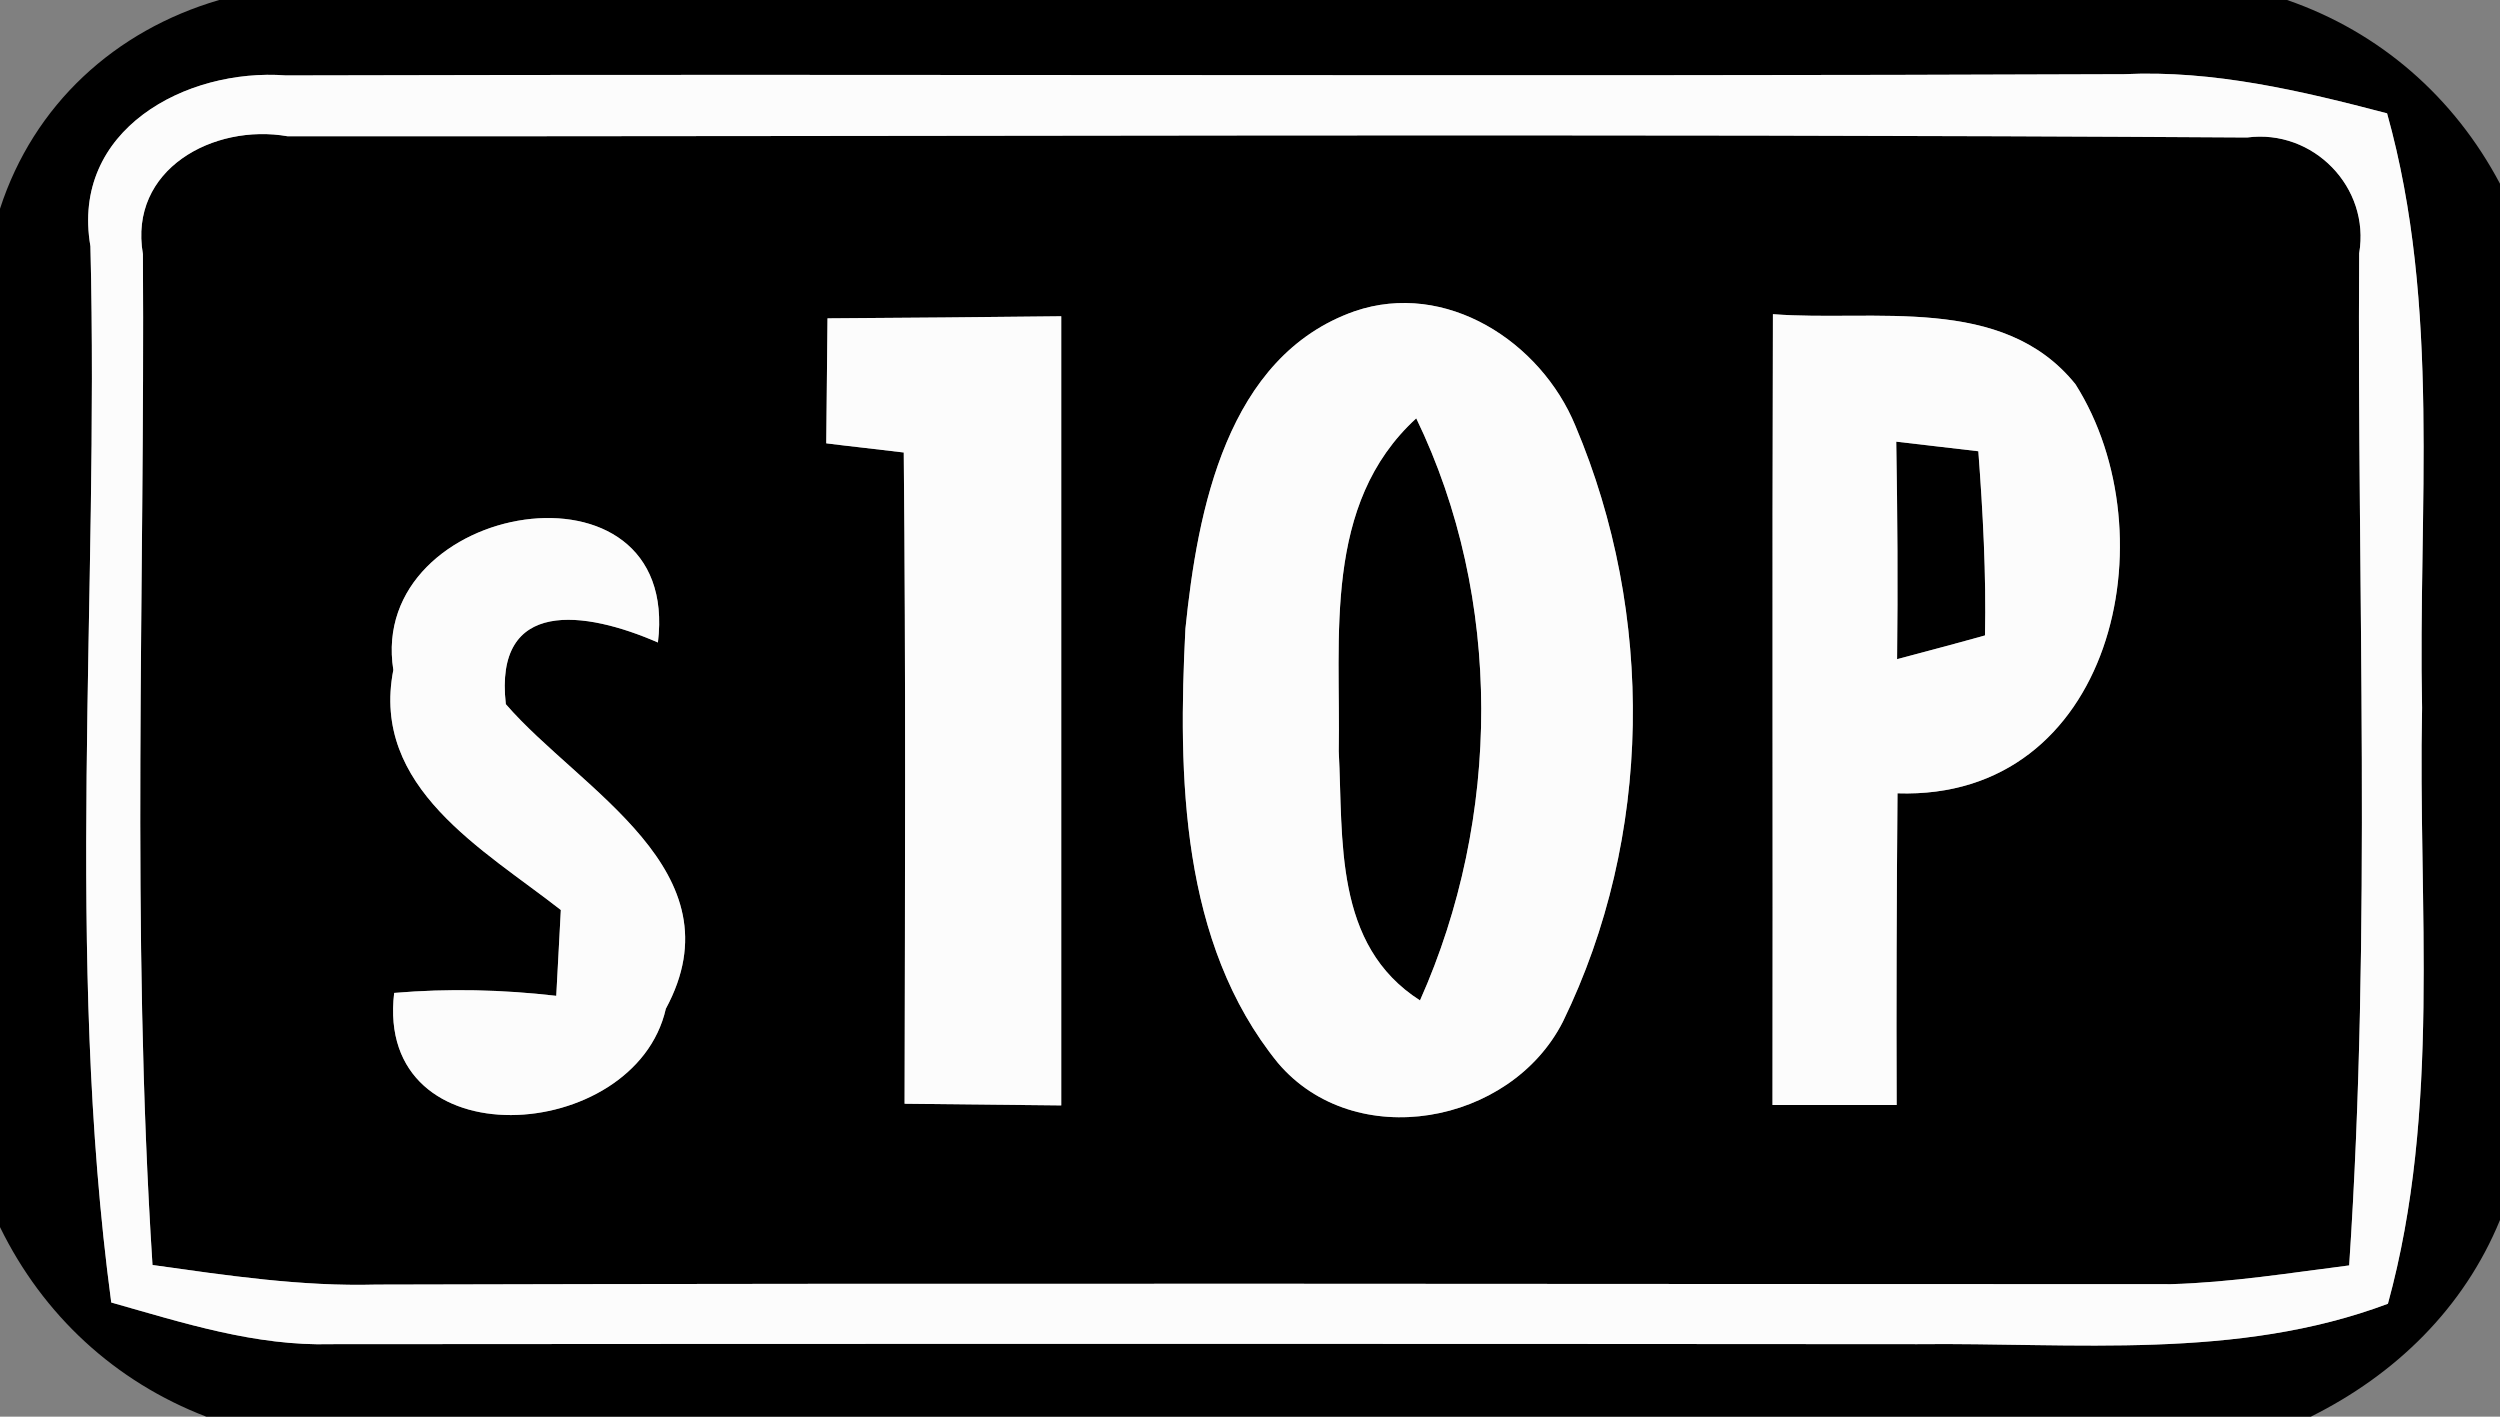
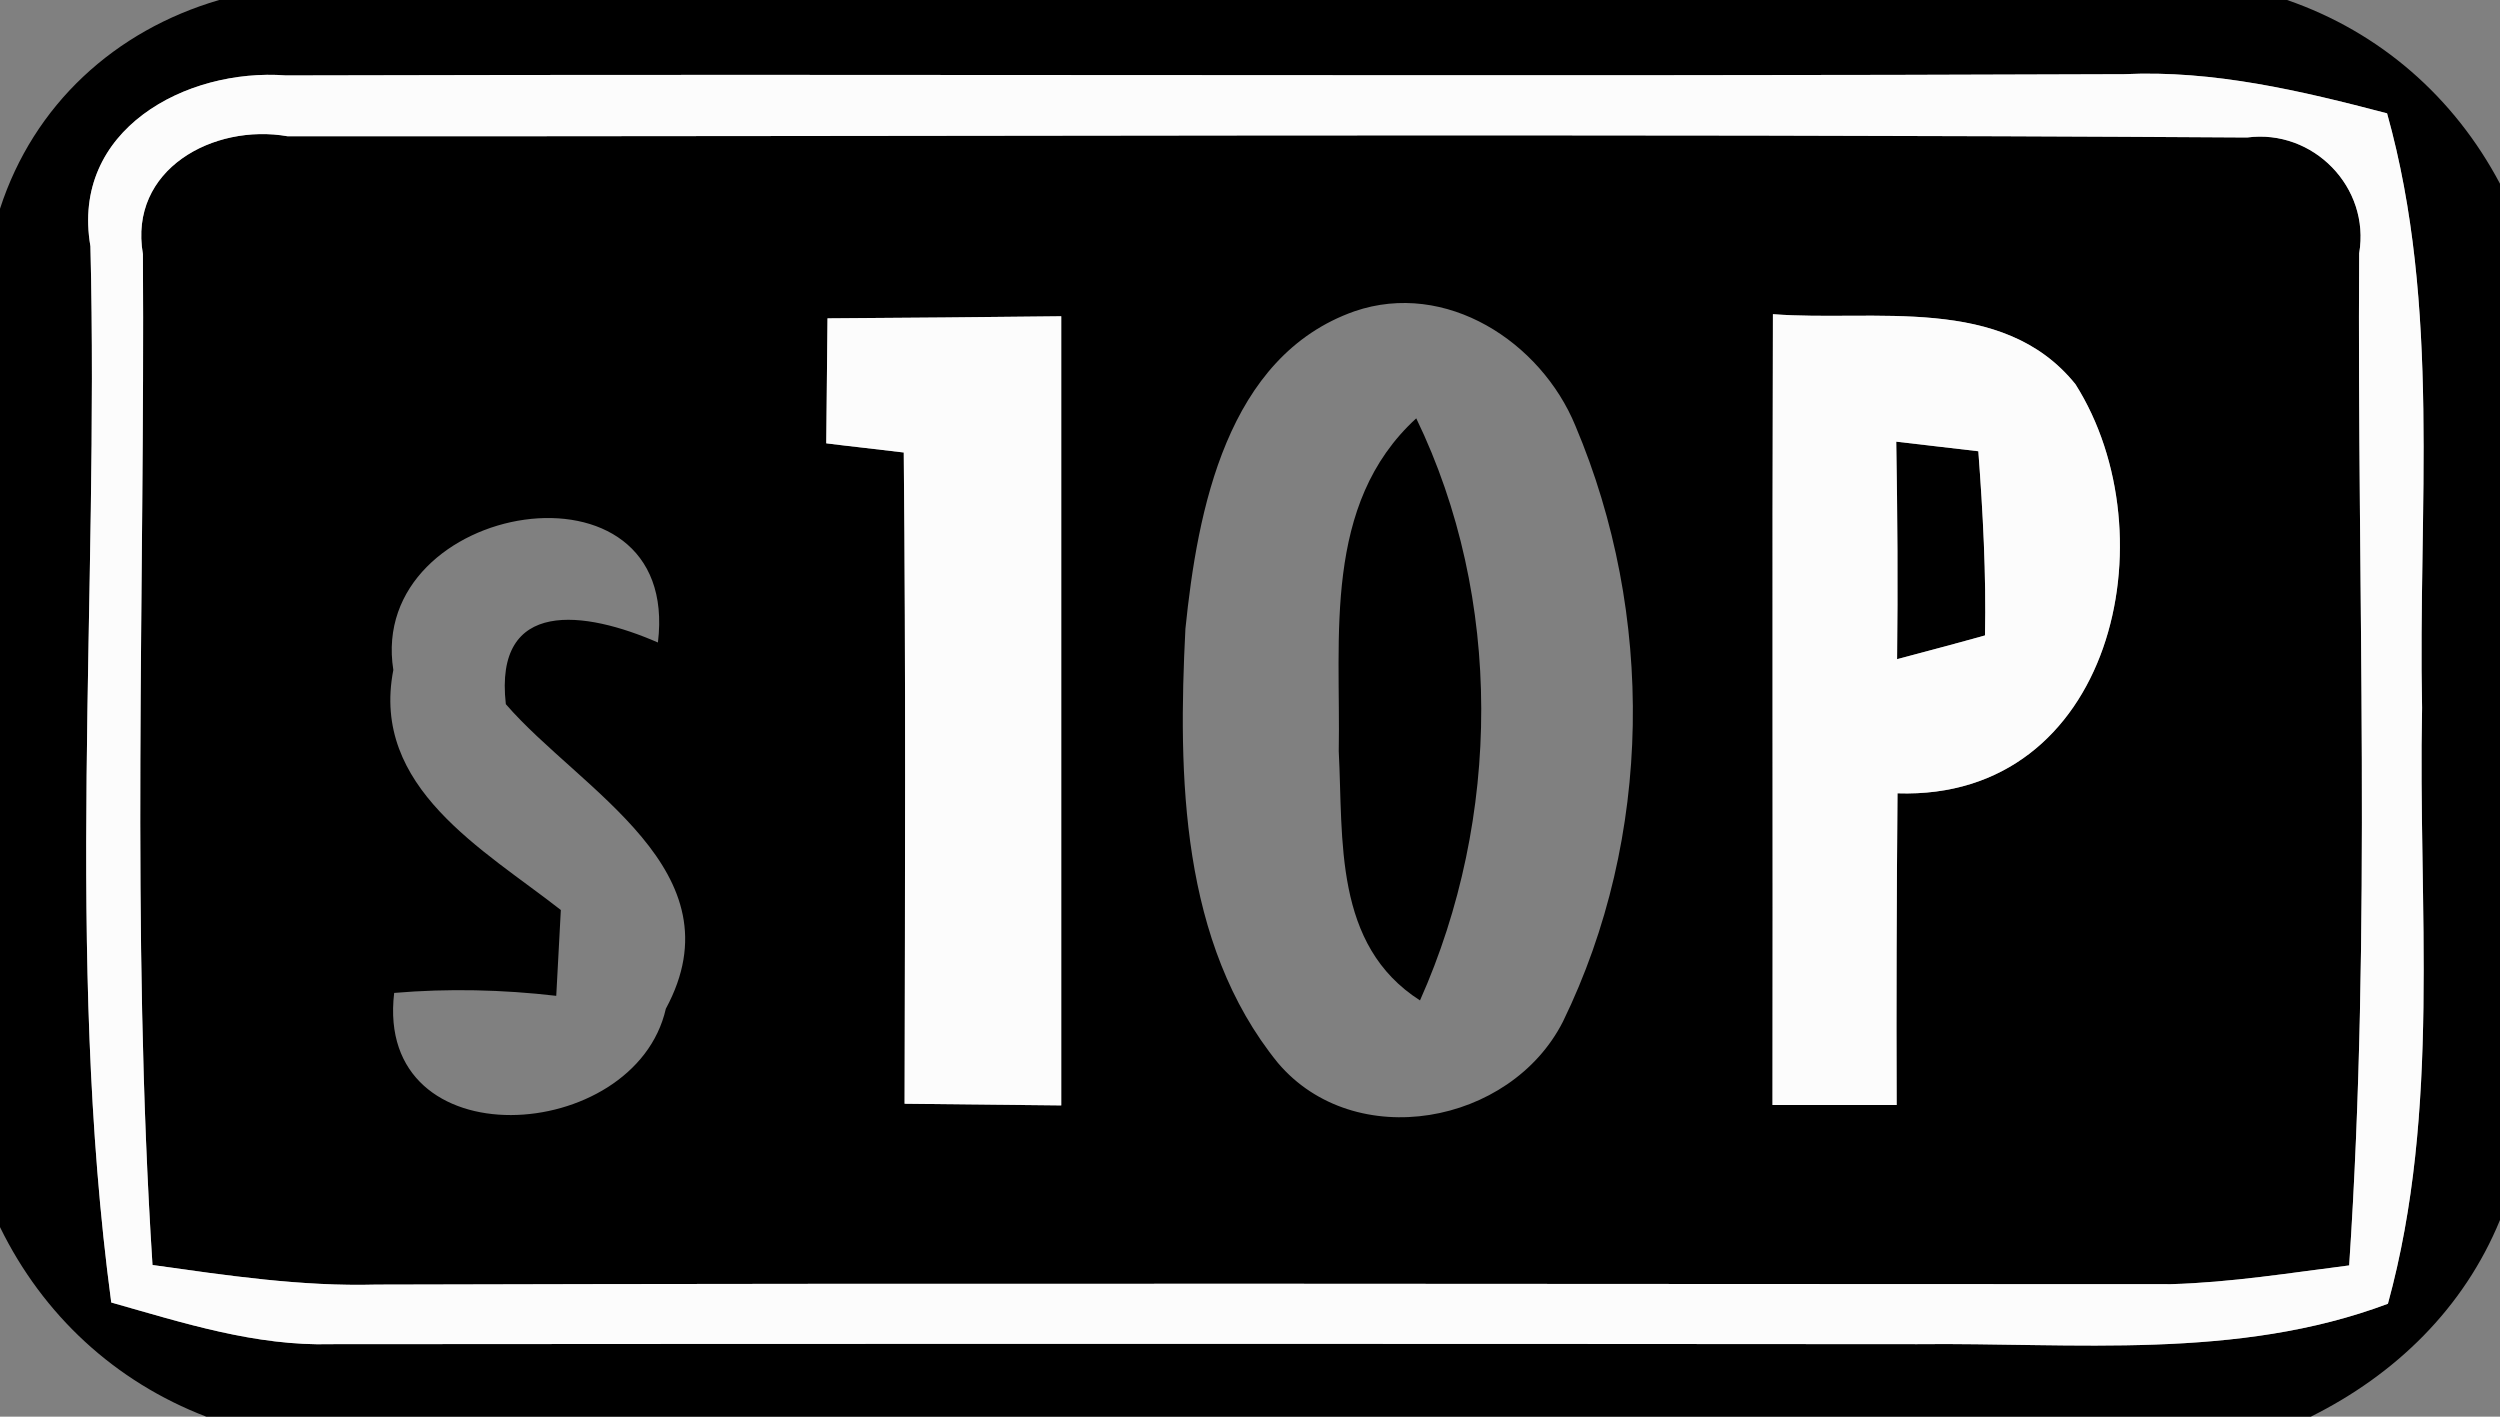
<svg xmlns="http://www.w3.org/2000/svg" width="60pt" height="34pt" viewBox="0 0 60 34" version="1.1">
  <rect x="0" y="0" width="60" height="34" fill="#808080" stroke="none" />
  <g id="#000000ff">
    <path fill="#000000" opacity="1.00" d=" M 5.26 0.00 L 54.89 0.00 C 57.12 0.77 58.90 2.33 60.00 4.41 L 60.00 29.28 C 59.13 31.40 57.49 32.99 55.46 34.00 L 4.95 34.00 C 2.76 33.16 1.03 31.56 0.00 29.45 L 0.00 5.01 C 0.81 2.51 2.76 0.73 5.26 0.00 M 2.17 5.91 C 2.38 14.35 1.55 22.88 2.67 31.26 C 4.40 31.75 6.13 32.31 7.95 32.26 C 20.64 32.25 33.32 32.25 46.01 32.26 C 49.79 32.22 53.69 32.65 57.31 31.29 C 58.59 26.62 58.03 21.76 58.13 16.99 C 58.03 12.23 58.59 7.37 57.29 2.72 C 55.23 2.18 53.13 1.68 50.98 1.78 C 36.27 1.84 21.57 1.77 6.86 1.81 C 4.46 1.63 1.69 3.12 2.17 5.91 Z" />
    <path fill="#000000" opacity="1.00" d=" M 3.43 6.10 C 3.08 4.06 5.13 2.96 6.90 3.27 C 22.58 3.28 38.26 3.20 53.93 3.30 C 55.52 3.09 56.89 4.50 56.62 6.08 C 56.57 14.17 56.92 22.29 56.38 30.37 C 54.96 30.55 53.54 30.78 52.10 30.82 C 37.75 30.82 23.39 30.79 9.04 30.83 C 7.23 30.88 5.44 30.61 3.66 30.36 C 3.14 22.28 3.48 14.18 3.43 6.10 M 19.86 7.64 C 19.85 8.64 19.84 9.64 19.83 10.64 C 20.29 10.70 21.22 10.80 21.69 10.86 C 21.74 16.07 21.72 21.28 21.71 26.49 C 22.65 26.50 24.53 26.52 25.47 26.53 C 25.47 20.22 25.47 13.90 25.47 7.59 C 23.60 7.61 21.73 7.63 19.86 7.64 M 32.51 7.47 C 29.44 8.55 28.74 12.25 28.45 15.09 C 28.27 18.62 28.33 22.63 30.67 25.51 C 32.51 27.68 36.25 27.00 37.51 24.52 C 39.67 20.09 39.72 14.74 37.81 10.22 C 36.98 8.20 34.70 6.72 32.51 7.47 M 42.55 7.54 C 42.53 13.87 42.55 20.19 42.54 26.52 C 43.29 26.52 44.78 26.52 45.52 26.52 C 45.51 24.03 45.52 21.53 45.54 19.04 C 50.70 19.21 52.11 12.85 49.81 9.22 C 48.06 7.05 44.98 7.73 42.55 7.54 M 9.44 16.08 C 8.89 18.90 11.61 20.39 13.46 21.84 C 13.43 22.36 13.38 23.39 13.35 23.90 C 12.06 23.75 10.76 23.72 9.46 23.83 C 8.98 27.88 15.24 27.47 15.98 24.21 C 17.77 20.90 13.93 18.97 12.14 16.90 C 11.85 14.34 14.05 14.66 15.79 15.42 C 16.36 10.74 8.80 12.02 9.44 16.08 Z" />
    <path fill="#000000" opacity="1.00" d=" M 45.51 10.60 C 46.00 10.66 46.99 10.77 47.48 10.83 C 47.59 12.30 47.67 13.78 47.64 15.25 C 47.11 15.40 46.06 15.68 45.53 15.82 C 45.55 14.08 45.54 12.34 45.51 10.60 Z" />
    <path fill="#000000" opacity="1.00" d=" M 32.13 18.03 C 32.18 15.28 31.74 12.10 33.99 10.04 C 36.08 14.36 36.03 19.64 34.08 24.01 C 32.00 22.68 32.24 20.15 32.13 18.03 Z" />
  </g>
  <g id="#fcfcfcff">
    <path fill="#fcfcfc" opacity="1.00" d=" M 2.17 5.91 C 1.69 3.12 4.46 1.63 6.86 1.81 C 21.57 1.77 36.27 1.84 50.98 1.78 C 53.13 1.68 55.23 2.18 57.29 2.72 C 58.59 7.37 58.03 12.23 58.13 16.99 C 58.03 21.76 58.59 26.62 57.31 31.29 C 53.69 32.65 49.79 32.22 46.01 32.26 C 33.32 32.25 20.64 32.25 7.95 32.26 C 6.13 32.31 4.40 31.75 2.67 31.26 C 1.55 22.88 2.38 14.35 2.17 5.91 M 3.43 6.10 C 3.48 14.18 3.14 22.28 3.66 30.36 C 5.44 30.61 7.23 30.88 9.04 30.83 C 23.39 30.79 37.75 30.82 52.10 30.82 C 53.54 30.78 54.96 30.55 56.38 30.37 C 56.92 22.29 56.57 14.17 56.62 6.08 C 56.89 4.50 55.52 3.09 53.93 3.30 C 38.26 3.20 22.58 3.28 6.90 3.27 C 5.13 2.96 3.08 4.06 3.43 6.10 Z" />
    <path fill="#fcfcfc" opacity="1.00" d=" M 19.86 7.64 C 21.73 7.63 23.60 7.61 25.47 7.59 C 25.47 13.90 25.47 20.22 25.47 26.53 C 24.53 26.52 22.65 26.50 21.71 26.49 C 21.72 21.28 21.74 16.07 21.69 10.86 C 21.22 10.80 20.29 10.70 19.83 10.64 C 19.84 9.64 19.85 8.64 19.86 7.64 Z" />
-     <path fill="#fcfcfc" opacity="1.00" d=" M 32.51 7.47 C 34.70 6.72 36.98 8.20 37.81 10.22 C 39.72 14.74 39.67 20.09 37.51 24.52 C 36.25 27.00 32.51 27.68 30.67 25.51 C 28.33 22.63 28.27 18.62 28.45 15.09 C 28.74 12.25 29.44 8.55 32.51 7.47 M 32.13 18.03 C 32.24 20.15 32.00 22.68 34.08 24.01 C 36.03 19.64 36.08 14.36 33.99 10.04 C 31.74 12.10 32.18 15.28 32.13 18.03 Z" />
    <path fill="#fcfcfc" opacity="1.00" d=" M 42.55 7.54 C 44.98 7.73 48.06 7.05 49.81 9.22 C 52.11 12.85 50.70 19.21 45.54 19.04 C 45.52 21.53 45.51 24.03 45.52 26.52 C 44.78 26.52 43.29 26.52 42.54 26.52 C 42.55 20.19 42.53 13.87 42.55 7.54 M 45.51 10.60 C 45.54 12.34 45.55 14.08 45.53 15.82 C 46.06 15.68 47.11 15.40 47.64 15.25 C 47.67 13.78 47.59 12.30 47.48 10.83 C 46.99 10.77 46.00 10.66 45.51 10.60 Z" />
-     <path fill="#fcfcfc" opacity="1.00" d=" M 9.44 16.08 C 8.80 12.02 16.36 10.74 15.79 15.42 C 14.05 14.66 11.85 14.34 12.14 16.90 C 13.93 18.97 17.77 20.90 15.98 24.21 C 15.24 27.47 8.98 27.88 9.46 23.83 C 10.76 23.72 12.06 23.75 13.35 23.90 C 13.38 23.39 13.43 22.36 13.46 21.84 C 11.61 20.39 8.89 18.90 9.44 16.08 Z" />
  </g>
</svg>